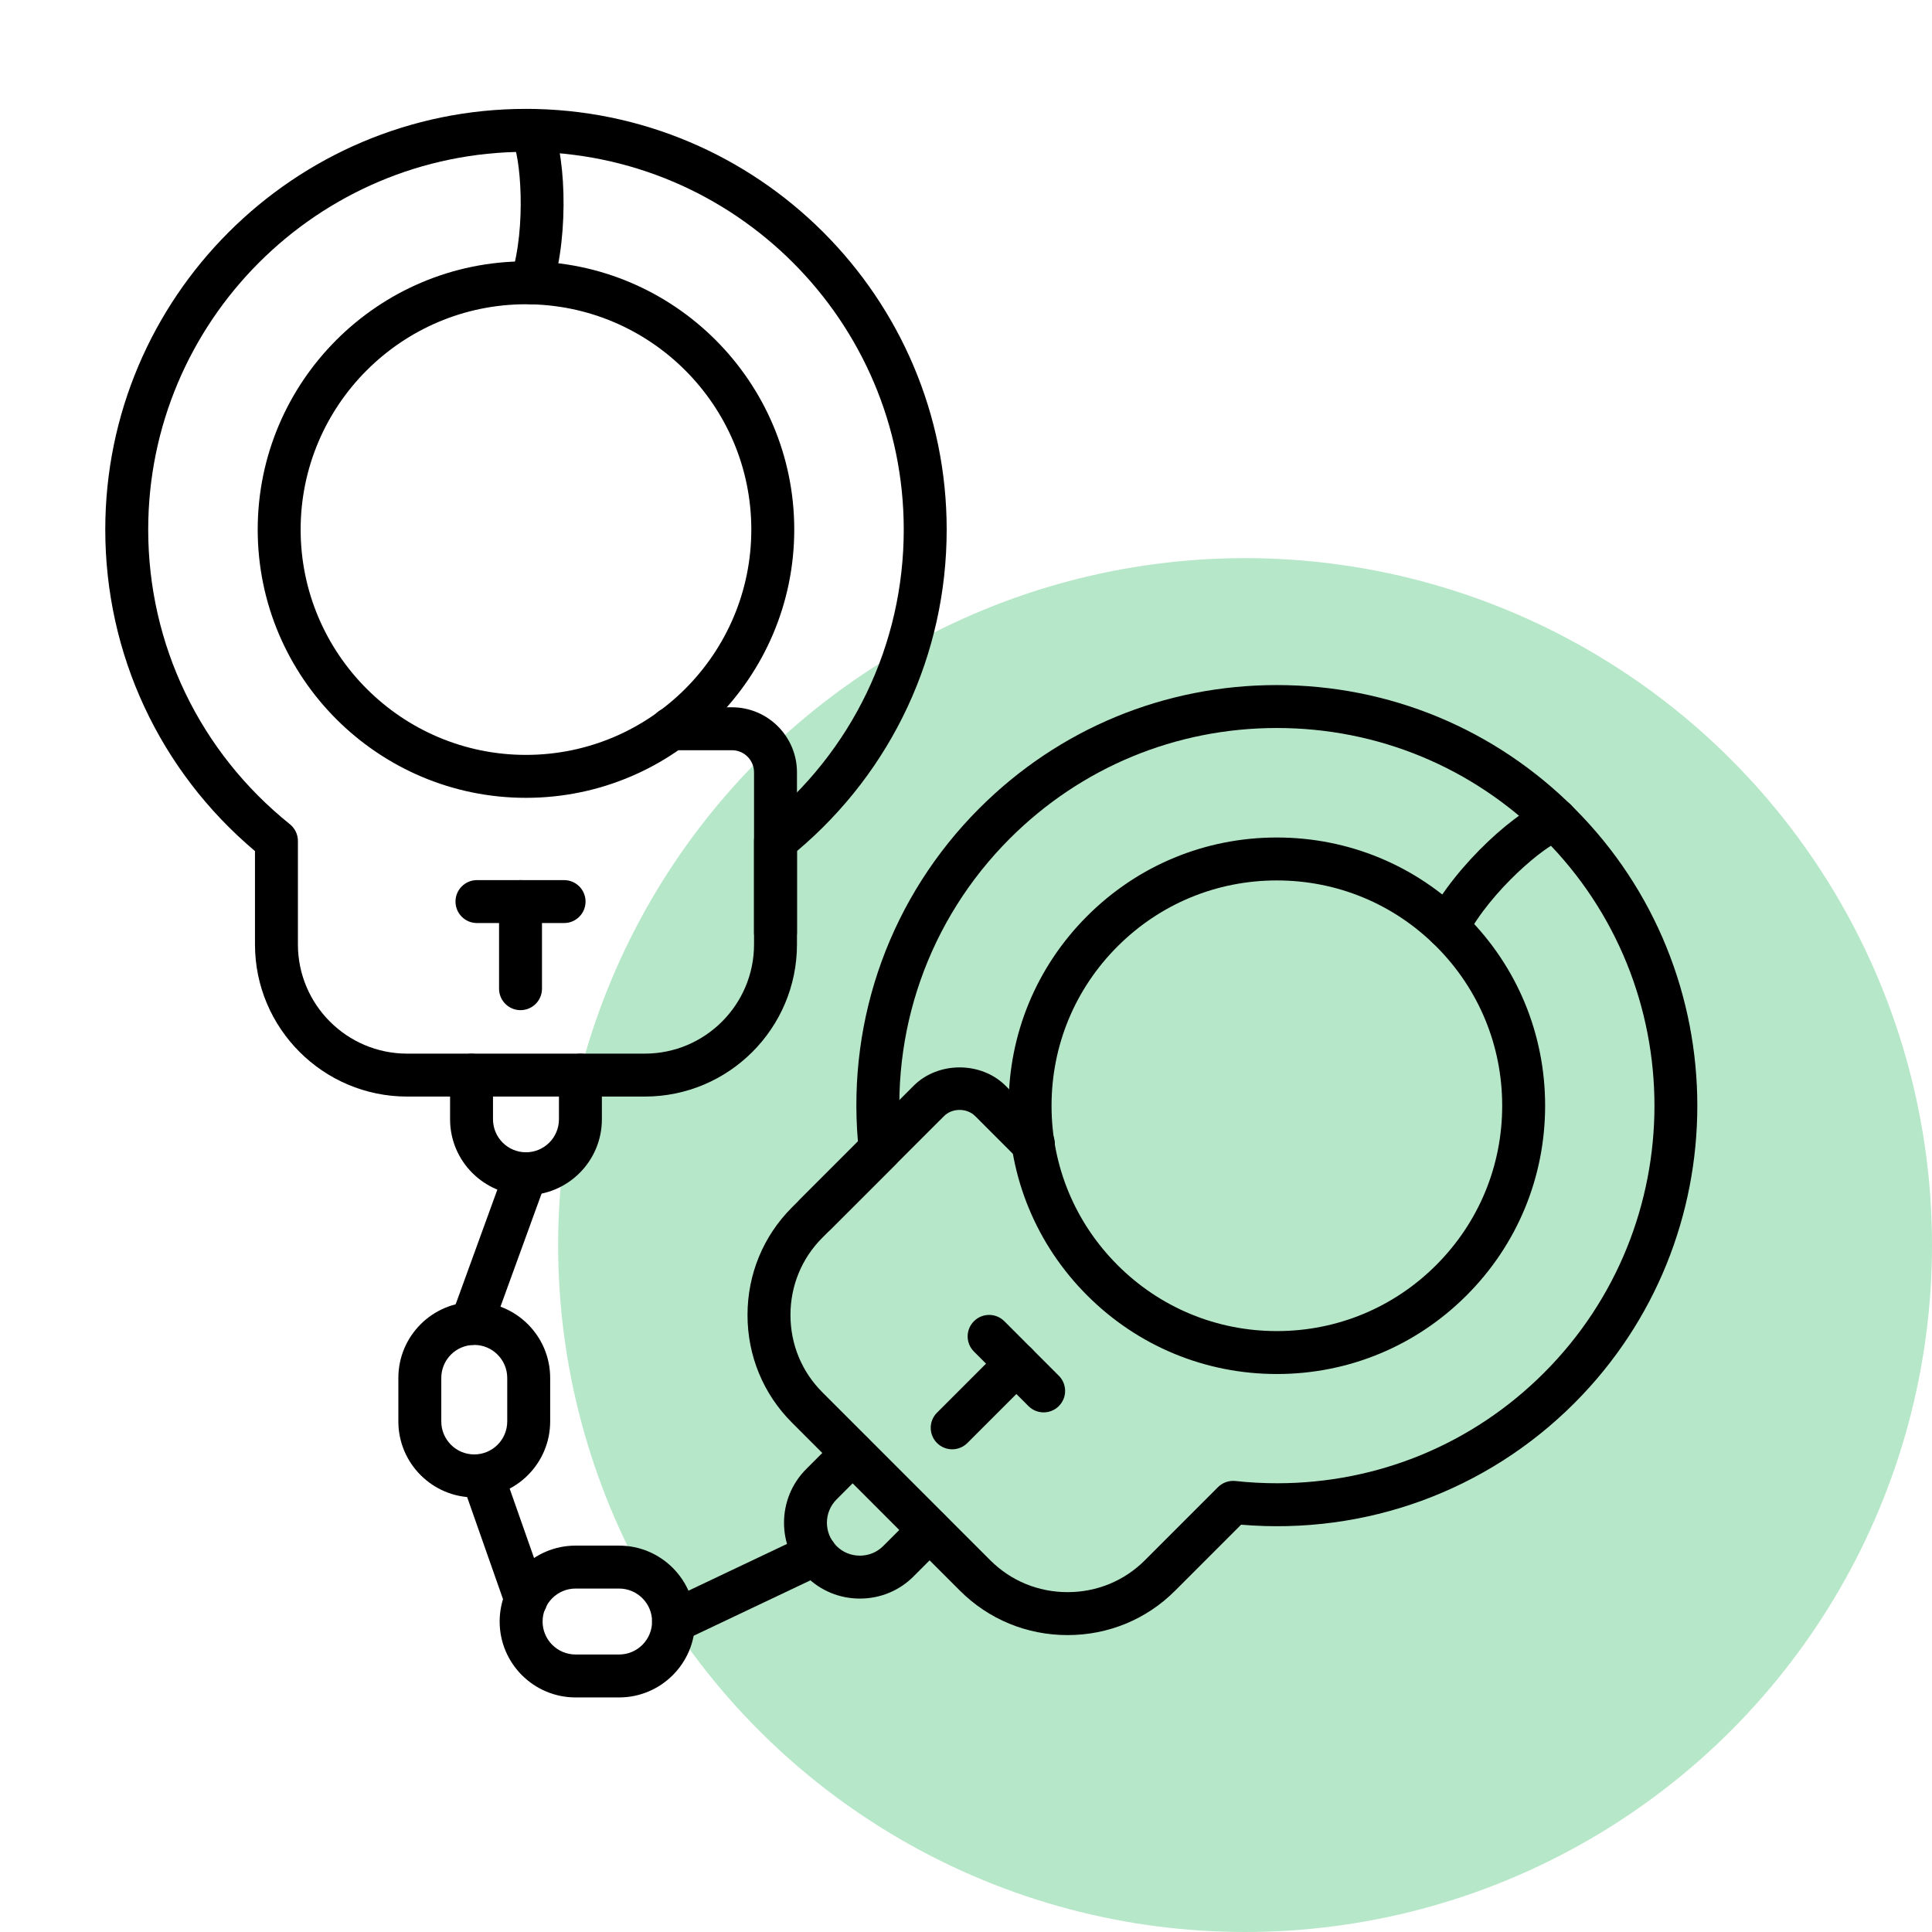
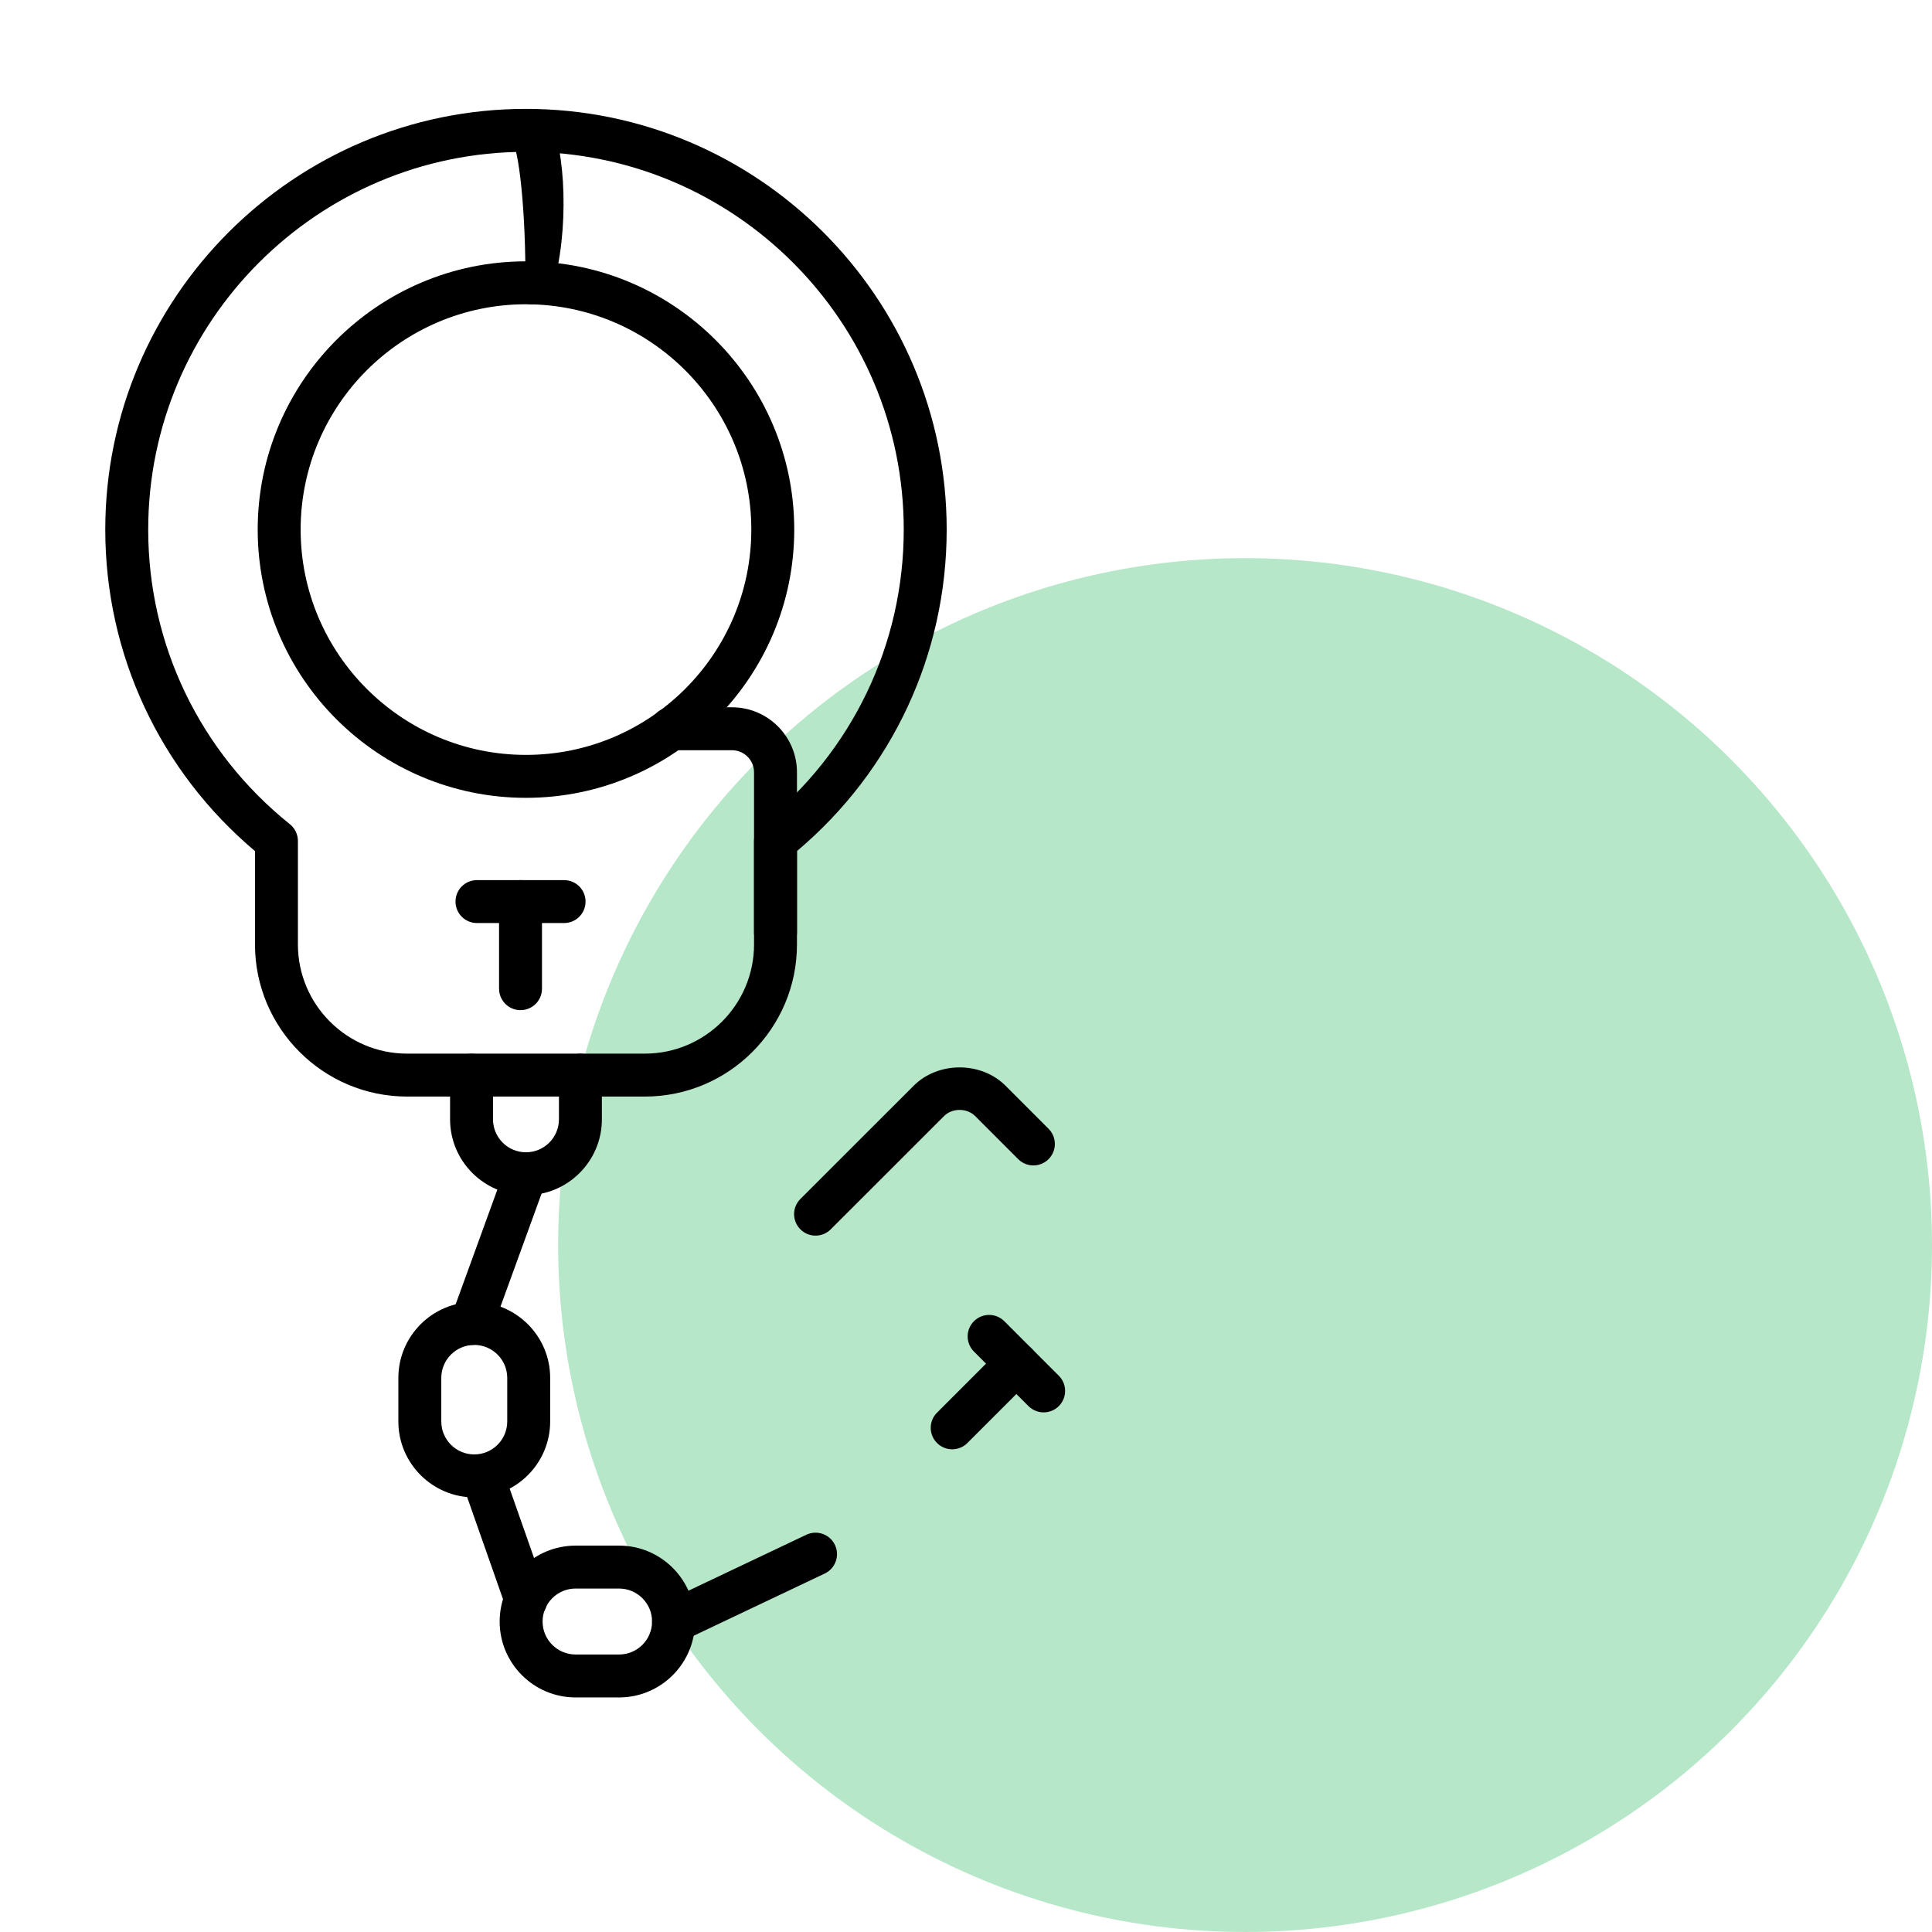
<svg xmlns="http://www.w3.org/2000/svg" width="90" height="90" viewBox="0 0 90 90" fill="none">
  <rect width="90" height="90" fill="white" />
  <circle cx="58" cy="58" r="32" fill="#B6E7C8" />
  <path d="M30.039 51.082H18.965C15.057 51.082 11.878 47.903 11.878 43.995V39.647C7.44 35.906 4.904 30.475 4.904 24.67C4.904 13.863 13.695 5.072 24.5 5.072C35.308 5.072 44.1 13.863 44.1 24.67C44.1 30.474 41.565 35.904 37.126 39.646V43.995C37.126 47.903 33.947 51.082 30.039 51.082ZM24.5 7.073C14.798 7.073 6.904 14.968 6.904 24.671C6.904 30.027 9.309 35.029 13.504 38.395C13.74 38.585 13.878 38.872 13.878 39.175V43.995C13.878 46.8 16.16 49.082 18.965 49.082H30.039C32.844 49.082 35.126 46.8 35.126 43.995V39.174C35.126 38.87 35.264 38.584 35.5 38.394C39.694 35.029 42.1 30.027 42.1 24.671C42.1 14.968 34.204 7.073 24.5 7.073ZM24.501 37.166C17.61 37.166 12.005 31.561 12.005 24.67C12.005 17.779 17.61 12.174 24.501 12.174C31.393 12.174 36.999 17.779 36.999 24.67C36.999 31.561 31.393 37.166 24.501 37.166ZM24.501 14.174C18.714 14.174 14.005 18.883 14.005 24.67C14.005 30.457 18.714 35.166 24.501 35.166C30.29 35.166 34.999 30.457 34.999 24.67C34.999 18.883 30.29 14.174 24.501 14.174Z" fill="black" />
  <path d="M24.248 47.057C23.695 47.057 23.248 46.61 23.248 46.057V41.999C23.248 41.446 23.695 40.999 24.248 40.999C24.801 40.999 25.248 41.446 25.248 41.999V46.057C25.248 46.609 24.801 47.057 24.248 47.057Z" fill="black" />
  <path d="M26.277 42.999H22.219C21.666 42.999 21.219 42.552 21.219 41.999C21.219 41.446 21.666 40.999 22.219 40.999H26.277C26.83 40.999 27.277 41.446 27.277 41.999C27.277 42.552 26.83 42.999 26.277 42.999Z" fill="black" />
  <path d="M36.126 44.436C35.573 44.436 35.126 43.989 35.126 43.436V35.977C35.126 35.41 34.664 34.948 34.097 34.948H31.263C30.71 34.948 30.263 34.501 30.263 33.948C30.263 33.395 30.71 32.948 31.263 32.948H34.097C35.767 32.948 37.126 34.307 37.126 35.977V43.436C37.126 43.988 36.679 44.436 36.126 44.436Z" fill="black" />
  <path d="M24.502 55.678C22.552 55.678 20.966 54.092 20.966 52.142V50.086C20.966 49.533 21.413 49.086 21.966 49.086C22.519 49.086 22.966 49.533 22.966 50.086V52.142C22.966 52.989 23.655 53.678 24.502 53.678C25.349 53.678 26.038 52.989 26.038 52.142V50.086C26.038 49.533 26.485 49.086 27.038 49.086C27.591 49.086 28.038 49.533 28.038 50.086V52.142C28.038 54.092 26.452 55.678 24.502 55.678Z" fill="black" />
  <path d="M22.093 69.754C20.143 69.754 18.557 68.167 18.557 66.217V64.189C18.557 62.239 20.143 60.653 22.093 60.653C24.043 60.653 25.629 62.239 25.629 64.189V66.217C25.629 68.167 24.043 69.754 22.093 69.754ZM22.093 62.652C21.246 62.652 20.557 63.341 20.557 64.188V66.216C20.557 67.064 21.246 67.753 22.093 67.753C22.94 67.753 23.629 67.064 23.629 66.216V64.188C23.629 63.342 22.939 62.652 22.093 62.652Z" fill="black" />
  <path d="M28.84 79.073H26.812C24.862 79.073 23.276 77.487 23.276 75.537C23.276 73.587 24.862 72.001 26.812 72.001H28.84C30.79 72.001 32.376 73.587 32.376 75.537C32.376 77.487 30.79 79.073 28.84 79.073ZM26.812 74.001C25.965 74.001 25.276 74.69 25.276 75.537C25.276 76.384 25.965 77.073 26.812 77.073H28.84C29.687 77.073 30.376 76.384 30.376 75.537C30.376 74.69 29.687 74.001 28.84 74.001H26.812Z" fill="black" />
  <path d="M21.966 62.652C21.853 62.652 21.737 62.632 21.624 62.591C21.105 62.403 20.837 61.829 21.026 61.31L23.562 54.335C23.75 53.815 24.322 53.549 24.843 53.737C25.362 53.925 25.63 54.499 25.441 55.018L22.905 61.993C22.758 62.4 22.374 62.652 21.966 62.652Z" fill="black" />
  <path d="M24.502 75.522C24.09 75.522 23.703 75.266 23.559 74.855L21.531 69.085C21.347 68.564 21.622 67.993 22.142 67.811C22.665 67.626 23.235 67.901 23.417 68.421L25.445 74.19C25.629 74.711 25.354 75.282 24.834 75.465C24.724 75.505 24.612 75.522 24.502 75.522Z" fill="black" />
-   <path d="M24.762 14.175C24.663 14.175 24.563 14.16 24.463 14.129C23.937 13.964 23.643 13.403 23.808 12.876C24.548 10.51 24.231 7.194 23.871 6.577C23.593 6.1 23.753 5.488 24.23 5.21C24.708 4.931 25.319 5.093 25.597 5.569C26.341 6.842 26.546 10.82 25.716 13.473C25.582 13.901 25.188 14.175 24.762 14.175Z" fill="black" />
-   <path d="M49.732 76.169C47.834 76.169 46.054 75.435 44.72 74.102L36.89 66.269C35.556 64.936 34.822 63.157 34.822 61.259C34.822 59.361 35.556 57.582 36.89 56.248L39.965 53.173C39.472 47.39 41.519 41.757 45.623 37.652C49.323 33.951 54.244 31.913 59.478 31.913C64.713 31.913 69.635 33.952 73.337 37.654C80.978 45.295 80.978 57.726 73.337 65.367C69.25 69.455 63.617 71.516 57.815 71.026L54.741 74.101C53.409 75.435 51.63 76.169 49.732 76.169ZM59.479 33.913C54.779 33.913 50.36 35.743 47.038 39.066C43.251 42.854 41.415 48.091 42.001 53.436C42.034 53.738 41.929 54.038 41.714 54.252L38.305 57.661C37.349 58.617 36.823 59.894 36.823 61.258C36.823 62.622 37.349 63.898 38.305 64.854L46.135 72.687C47.091 73.642 48.368 74.168 49.733 74.168C51.096 74.168 52.374 73.642 53.329 72.687L56.737 69.278C56.952 69.063 57.255 68.959 57.552 68.991C58.194 69.061 58.845 69.096 59.49 69.096C64.192 69.096 68.608 67.27 71.926 63.952C78.786 57.092 78.786 45.928 71.926 39.067C68.601 35.743 64.181 33.913 59.479 33.913ZM59.482 64.007C56.143 64.007 53.005 62.706 50.645 60.346C48.286 57.987 46.986 54.848 46.985 51.51C46.985 48.171 48.284 45.033 50.644 42.674C53.003 40.314 56.141 39.014 59.48 39.014C62.818 39.014 65.958 40.314 68.318 42.674C70.678 45.033 71.978 48.171 71.978 51.509C71.977 54.847 70.677 57.986 68.317 60.346C65.958 62.706 62.82 64.007 59.482 64.007ZM59.48 41.014C56.675 41.014 54.04 42.106 52.058 44.088C50.076 46.069 48.985 48.705 48.985 51.51C48.985 54.314 50.077 56.949 52.059 58.932C54.041 60.915 56.677 62.007 59.482 62.007C62.285 62.007 64.92 60.915 66.903 58.932C68.885 56.95 69.978 54.313 69.978 51.509C69.978 48.705 68.886 46.071 66.904 44.088C64.921 42.105 62.284 41.014 59.48 41.014Z" fill="black" />
+   <path d="M24.762 14.175C24.663 14.175 24.563 14.16 24.463 14.129C24.548 10.51 24.231 7.194 23.871 6.577C23.593 6.1 23.753 5.488 24.23 5.21C24.708 4.931 25.319 5.093 25.597 5.569C26.341 6.842 26.546 10.82 25.716 13.473C25.582 13.901 25.188 14.175 24.762 14.175Z" fill="black" />
  <path d="M44.357 67.514C44.101 67.514 43.845 67.416 43.65 67.221C43.259 66.83 43.259 66.198 43.65 65.807L46.64 62.817C47.031 62.426 47.663 62.426 48.054 62.817C48.445 63.208 48.445 63.84 48.054 64.231L45.064 67.221C44.869 67.416 44.613 67.514 44.357 67.514Z" fill="black" />
  <path d="M48.617 65.794C48.361 65.794 48.105 65.696 47.91 65.501L45.37 62.961C44.979 62.57 44.979 61.938 45.37 61.547C45.761 61.156 46.394 61.156 46.785 61.547L49.324 64.087C49.715 64.478 49.715 65.11 49.324 65.501C49.129 65.696 48.873 65.794 48.617 65.794Z" fill="black" />
  <path d="M37.992 57.56C37.736 57.56 37.48 57.462 37.285 57.267C36.894 56.876 36.894 56.244 37.285 55.853L42.561 50.579C43.702 49.438 45.706 49.44 46.844 50.579L48.846 52.583C49.237 52.974 49.237 53.606 48.846 53.997C48.455 54.388 47.823 54.388 47.432 53.997L45.429 51.993C45.045 51.609 44.36 51.607 43.976 51.993L38.699 57.267C38.504 57.462 38.248 57.56 37.992 57.56Z" fill="black" />
-   <path d="M40.057 74.468C40.056 74.468 40.056 74.468 40.057 74.468C39.109 74.468 38.221 74.101 37.555 73.434C36.179 72.058 36.178 69.816 37.554 68.437L39.009 66.981C39.4 66.59 40.032 66.59 40.423 66.981C40.814 67.371 40.814 68.004 40.423 68.395L38.969 69.85C38.371 70.449 38.372 71.422 38.97 72.021C39.258 72.31 39.644 72.468 40.056 72.468C40.468 72.468 40.854 72.31 41.142 72.022L42.595 70.569C42.986 70.178 43.618 70.178 44.009 70.569C44.4 70.96 44.4 71.592 44.009 71.983L42.556 73.436C41.891 74.102 41.003 74.468 40.057 74.468Z" fill="black" />
-   <path d="M67.425 44.198C67.269 44.198 67.111 44.162 66.962 44.084C66.473 43.828 66.284 43.225 66.54 42.734C67.827 40.272 70.785 37.604 72.213 37.228C72.749 37.089 73.294 37.406 73.436 37.94C73.576 38.474 73.257 39.021 72.723 39.162C72.031 39.345 69.46 41.466 68.312 43.662C68.134 44.003 67.785 44.198 67.425 44.198Z" fill="black" />
  <path d="M31.377 76.537C31.003 76.537 30.644 76.326 30.473 75.966C30.236 75.467 30.449 74.87 30.948 74.634L37.563 71.494C38.062 71.259 38.659 71.471 38.895 71.969C39.132 72.468 38.919 73.065 38.42 73.301L31.805 76.441C31.666 76.506 31.521 76.537 31.377 76.537Z" fill="black" />
</svg>